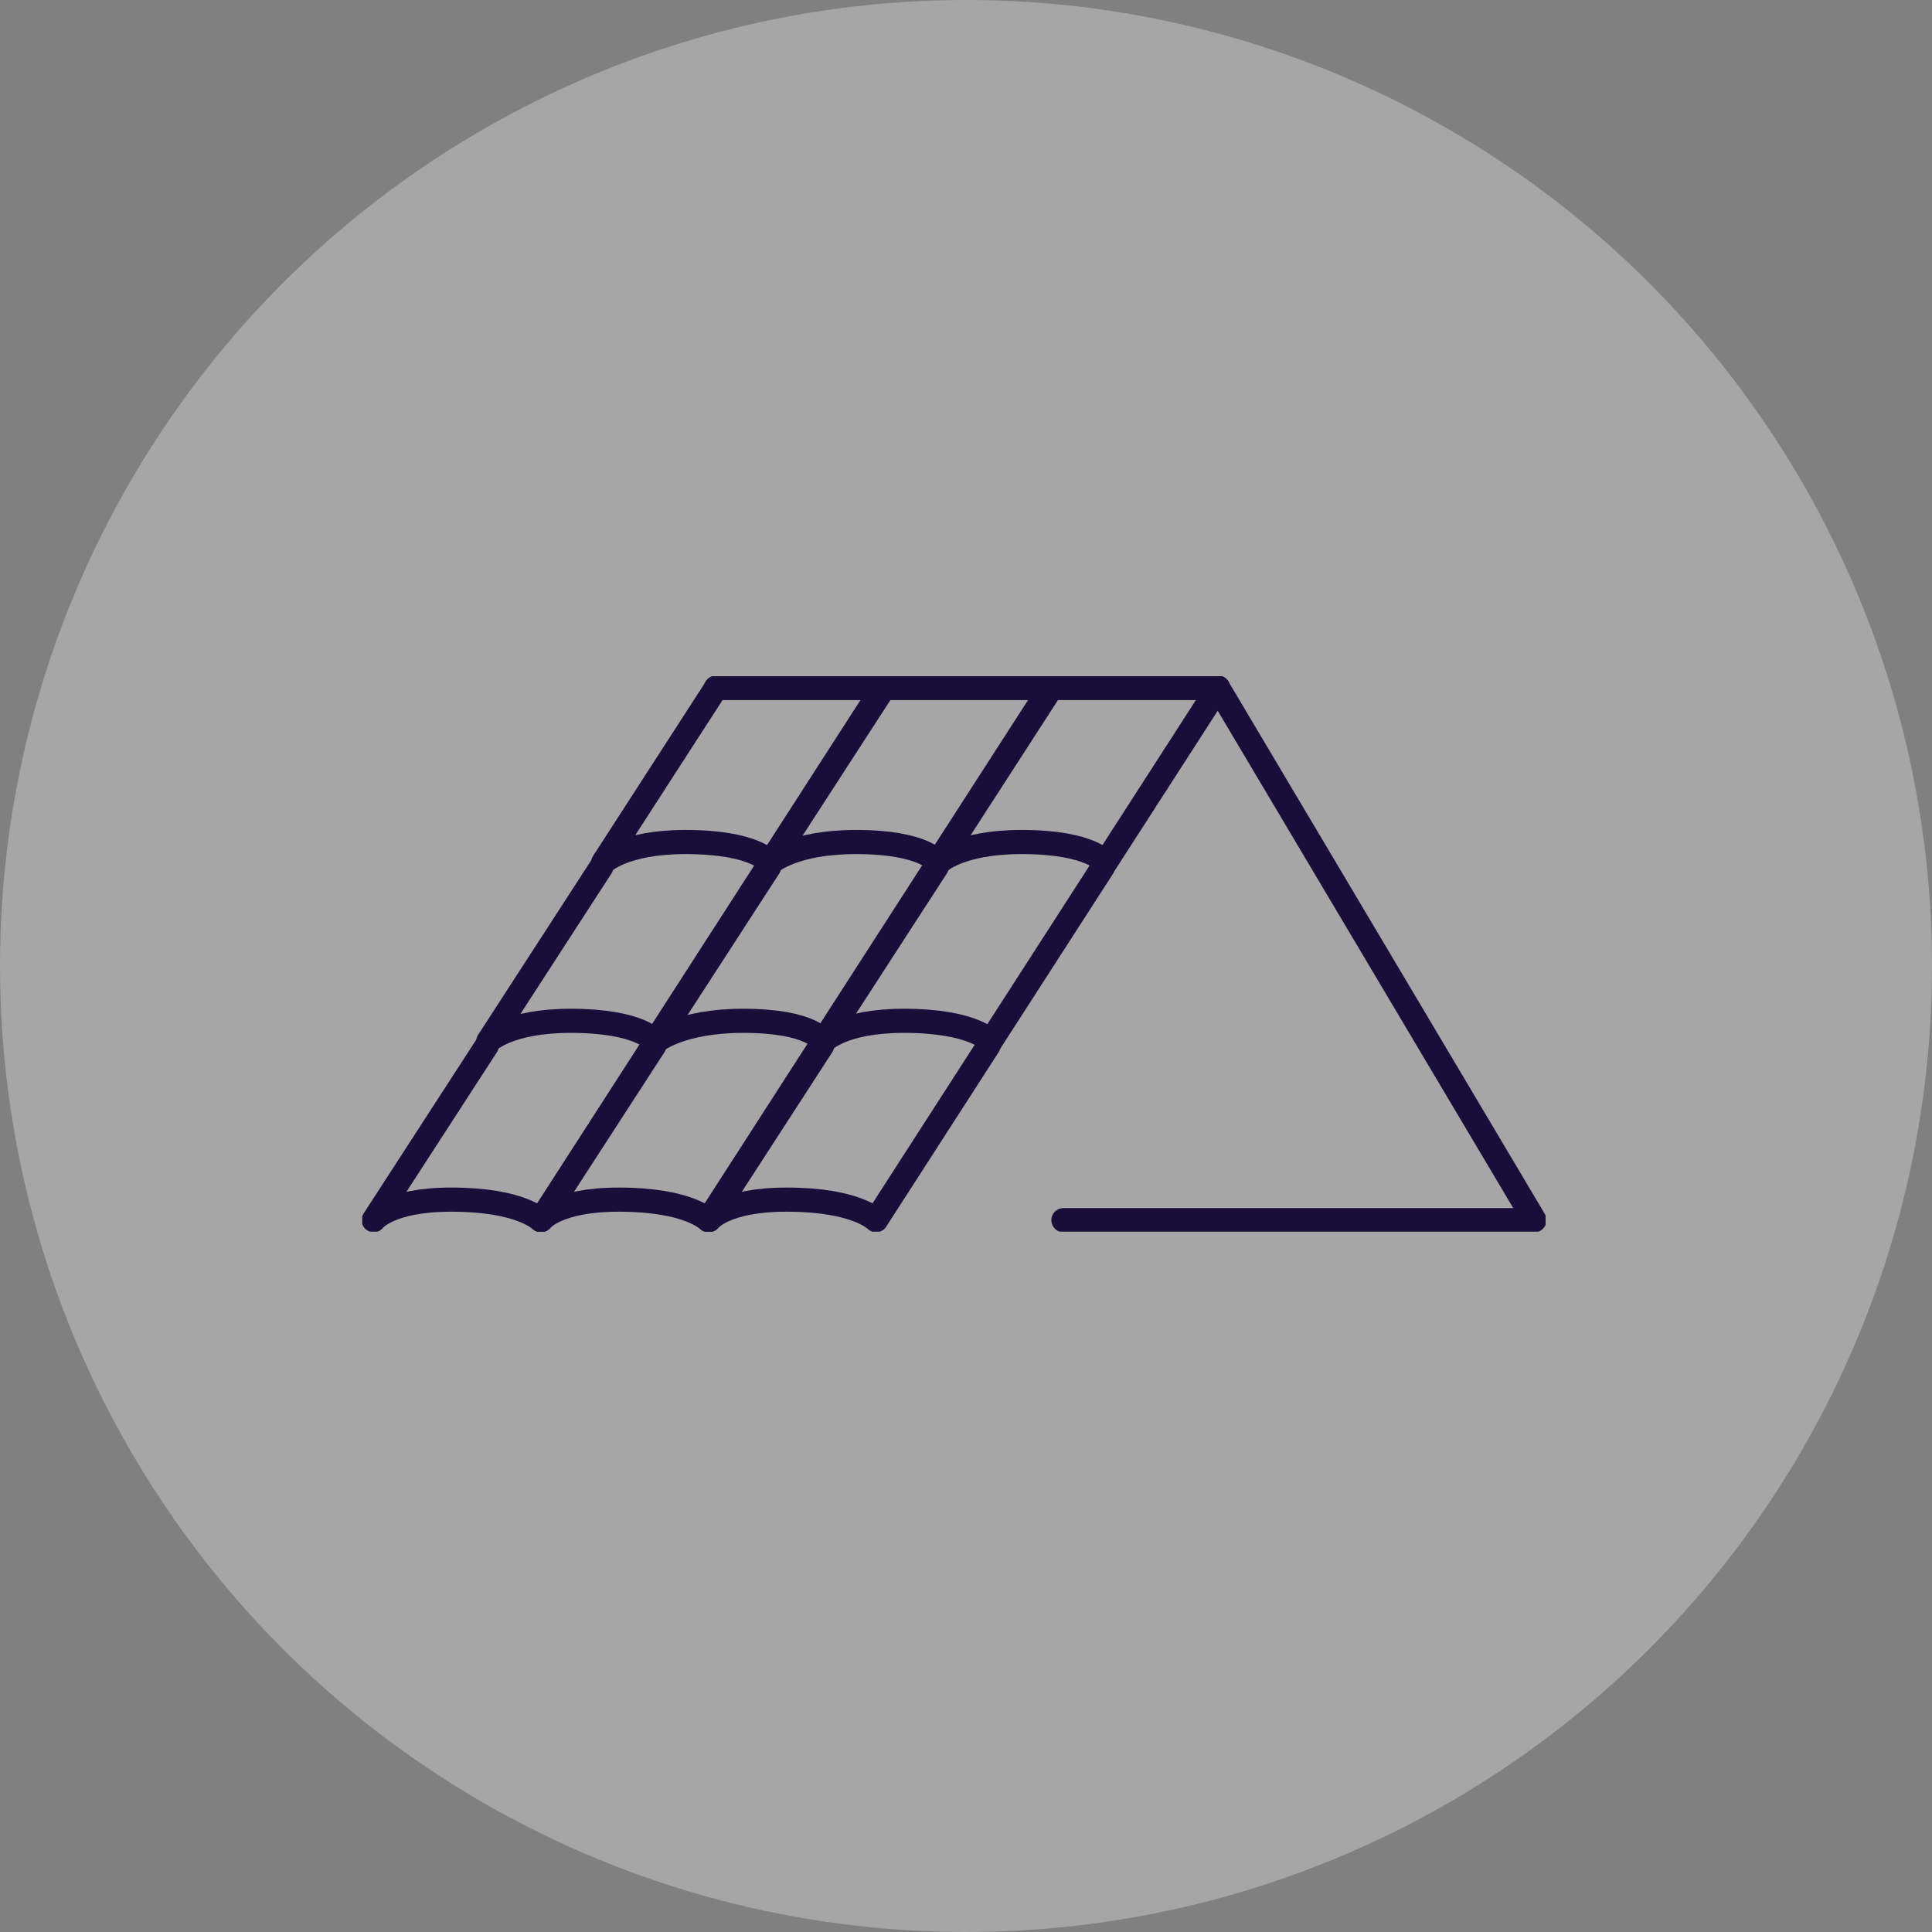
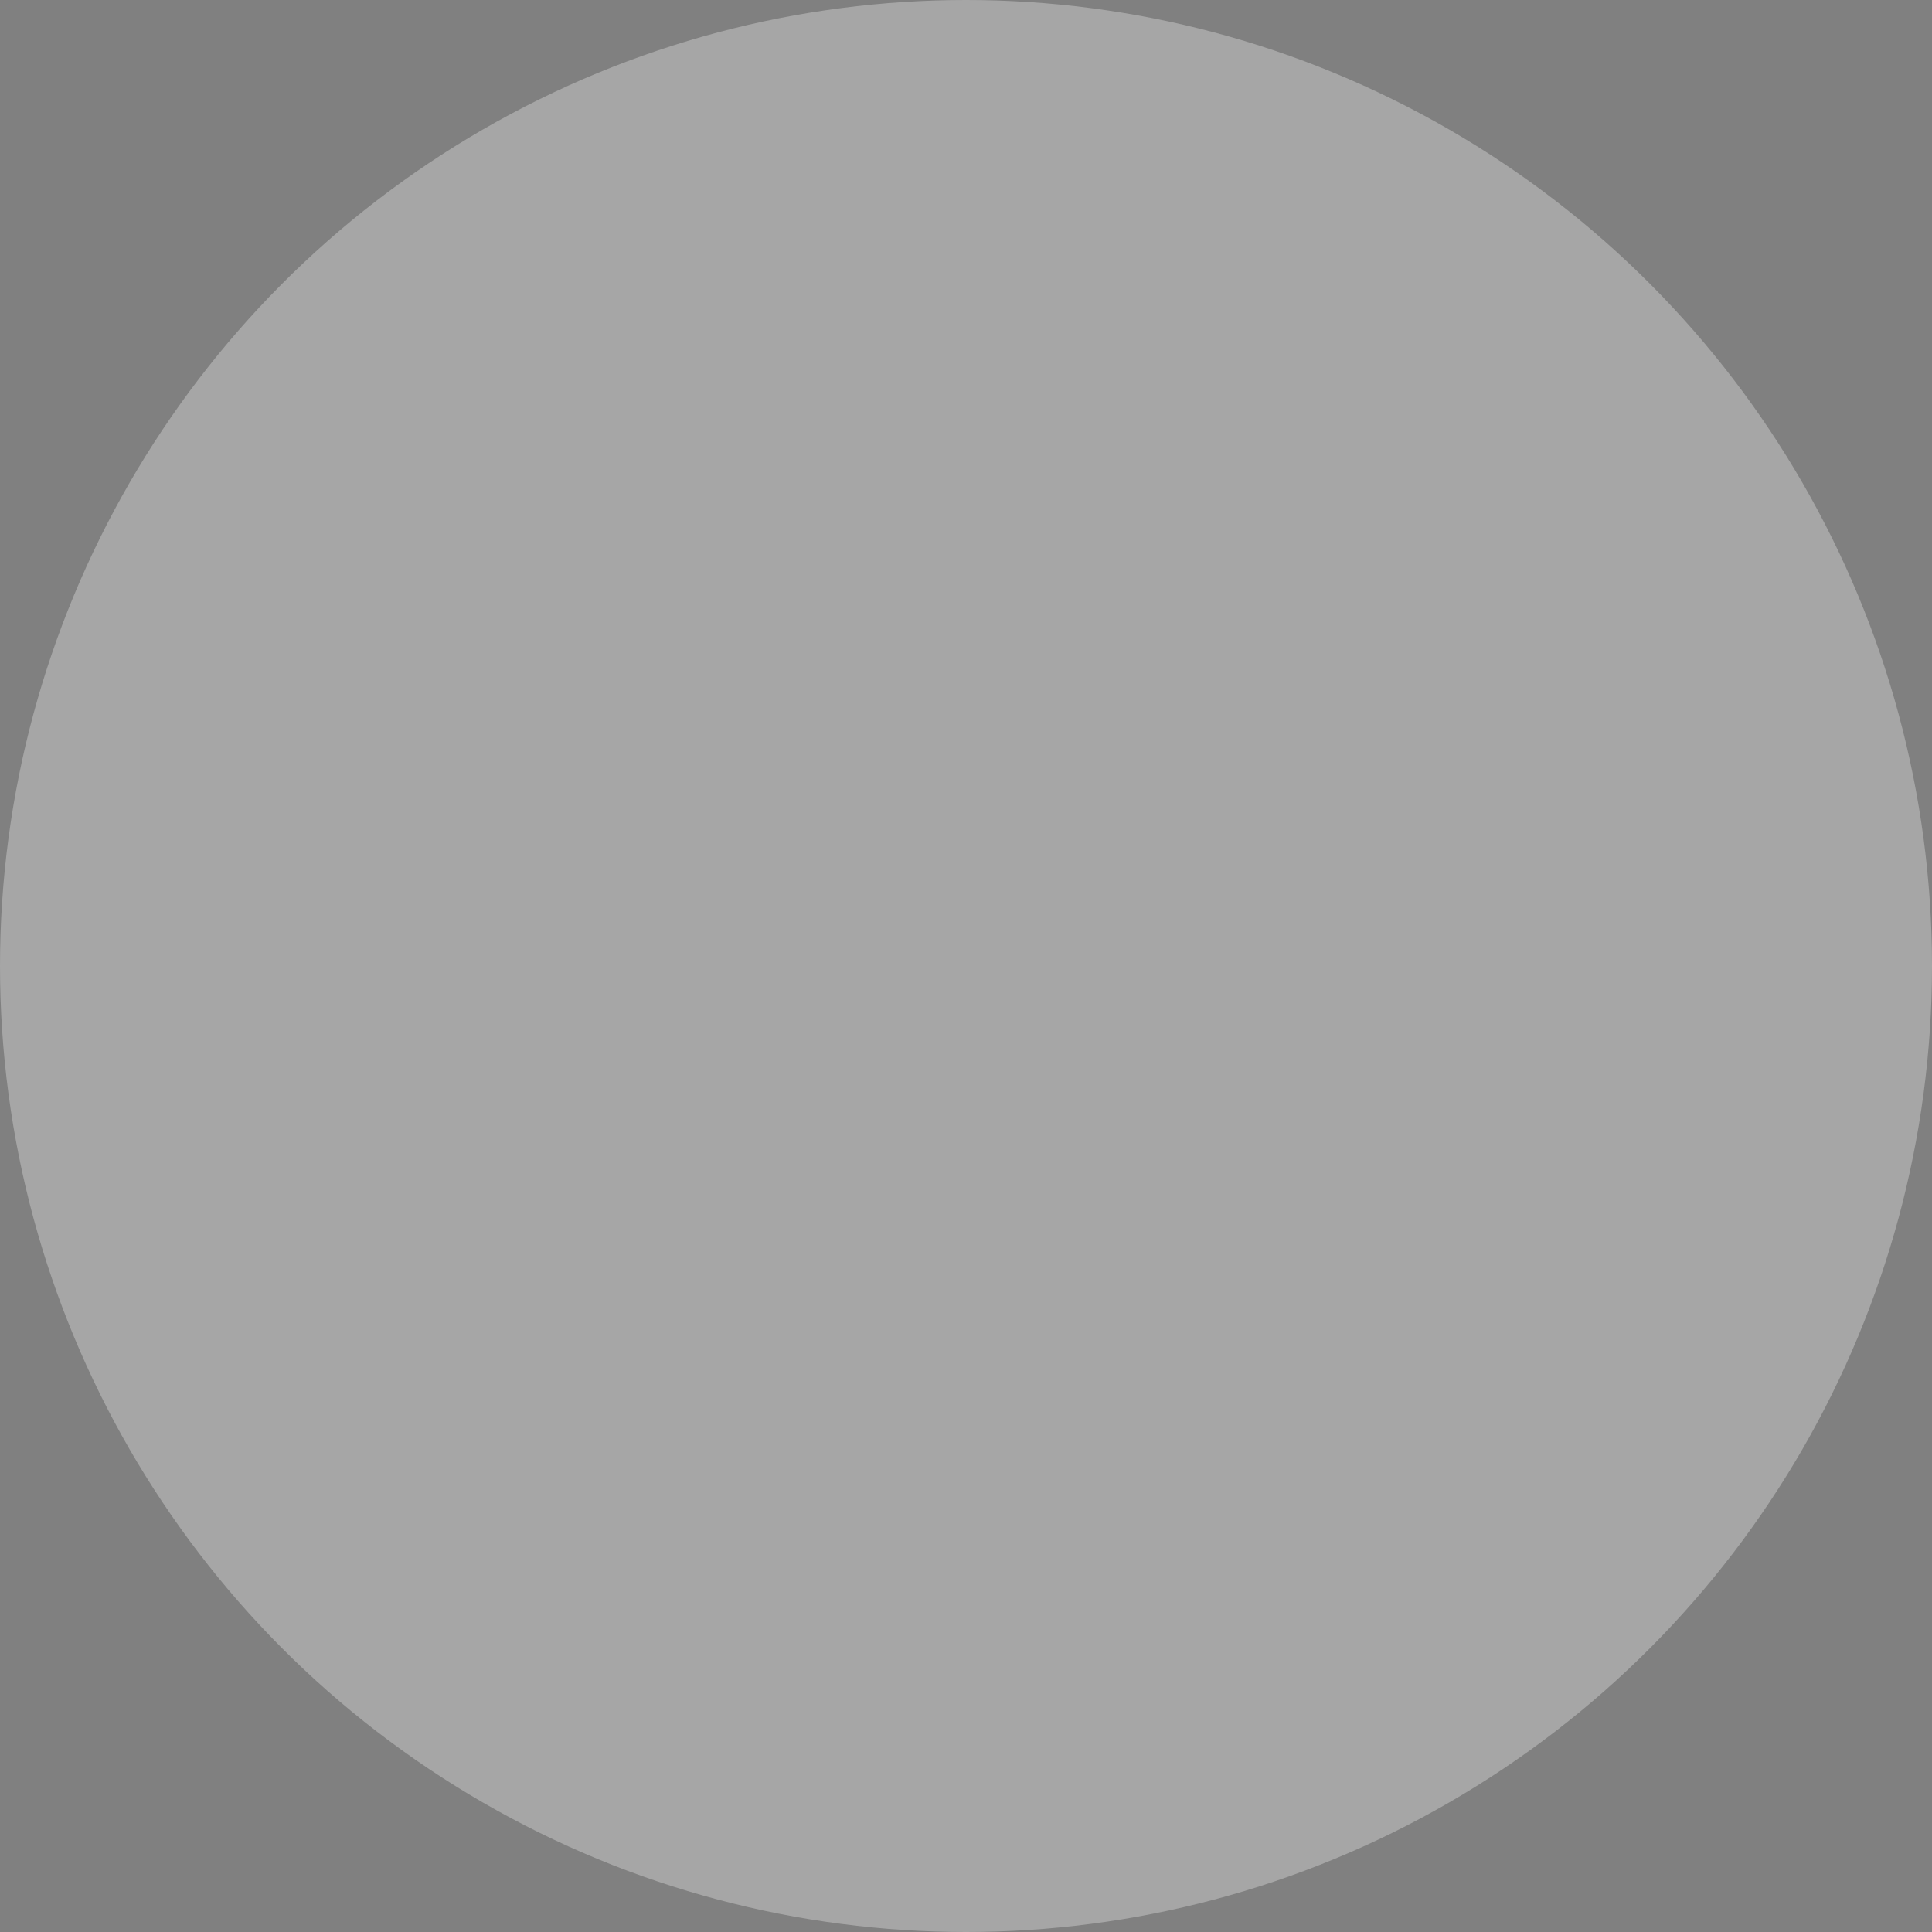
<svg xmlns="http://www.w3.org/2000/svg" width="80" height="80" viewBox="0 0 80 80" fill="none">
  <rect x="0" y="0" width="80" height="80" fill="#808080" stroke="none" />
  <circle opacity="0.3" cx="40" cy="40" r="40" fill="white" />
  <g clip-path="url(#clip0_356_140)">
    <path d="M36.548 28.488L31.89 35.717C31.89 35.717 31.292 34.866 28.39 34.866C25.799 34.866 24.977 35.717 24.977 35.717L29.648 28.488H36.548Z" stroke="#190E39" stroke-linecap="round" stroke-linejoin="round" />
    <path d="M43.486 28.488L38.827 35.717C38.827 35.717 38.342 34.866 35.44 34.866C32.849 34.866 31.915 35.717 31.915 35.717L36.598 28.488H43.498H43.486Z" stroke="#190E39" stroke-linecap="round" stroke-linejoin="round" />
    <path d="M50.436 28.488L45.778 35.717C45.778 35.717 45.205 34.866 42.303 34.866C39.712 34.866 38.865 35.717 38.865 35.717L43.536 28.488H50.436Z" stroke="#190E39" stroke-linecap="round" stroke-linejoin="round" />
-     <path d="M31.79 35.892L27.132 43.12C27.132 43.12 26.534 42.27 23.632 42.27C21.041 42.27 20.219 43.12 20.219 43.12L24.902 35.892" stroke="#190E39" stroke-linecap="round" stroke-linejoin="round" />
    <path d="M38.74 35.892L34.082 43.12C34.082 43.12 33.658 42.27 30.769 42.27C28.178 42.27 27.169 43.12 27.169 43.12L31.852 35.892" stroke="#190E39" stroke-linecap="round" stroke-linejoin="round" />
    <path d="M45.678 35.892L41.02 43.12C41.02 43.12 40.334 42.27 37.432 42.27C34.842 42.27 34.107 43.12 34.107 43.12L38.79 35.892" stroke="#190E39" stroke-linecap="round" stroke-linejoin="round" />
    <path d="M27.044 43.296L22.386 50.525C22.386 50.525 21.589 49.674 18.687 49.674C16.096 49.674 15.473 50.525 15.473 50.525L20.157 43.296" stroke="#190E39" stroke-linecap="round" stroke-linejoin="round" />
    <path d="M33.982 43.296L29.324 50.525C29.324 50.525 28.527 49.674 25.625 49.674C23.034 49.674 22.411 50.525 22.411 50.525L27.094 43.296" stroke="#190E39" stroke-linecap="round" stroke-linejoin="round" />
-     <path d="M40.932 43.296L36.274 50.525C36.274 50.525 35.477 49.674 32.575 49.674C29.984 49.674 29.361 50.525 29.361 50.525L34.044 43.296" stroke="#190E39" stroke-linecap="round" stroke-linejoin="round" />
    <path d="M50.436 28.475L63.539 50.525H44.034" stroke="#190E39" stroke-linecap="round" stroke-linejoin="round" />
    <path d="M50.436 28.475H29.648" stroke="#190E39" stroke-linecap="round" stroke-linejoin="round" />
  </g>
  <defs>
    <clipPath id="clip0_356_140">
-       <rect width="49" height="23" fill="white" transform="translate(15 28)" />
-     </clipPath>
+       </clipPath>
  </defs>
</svg>